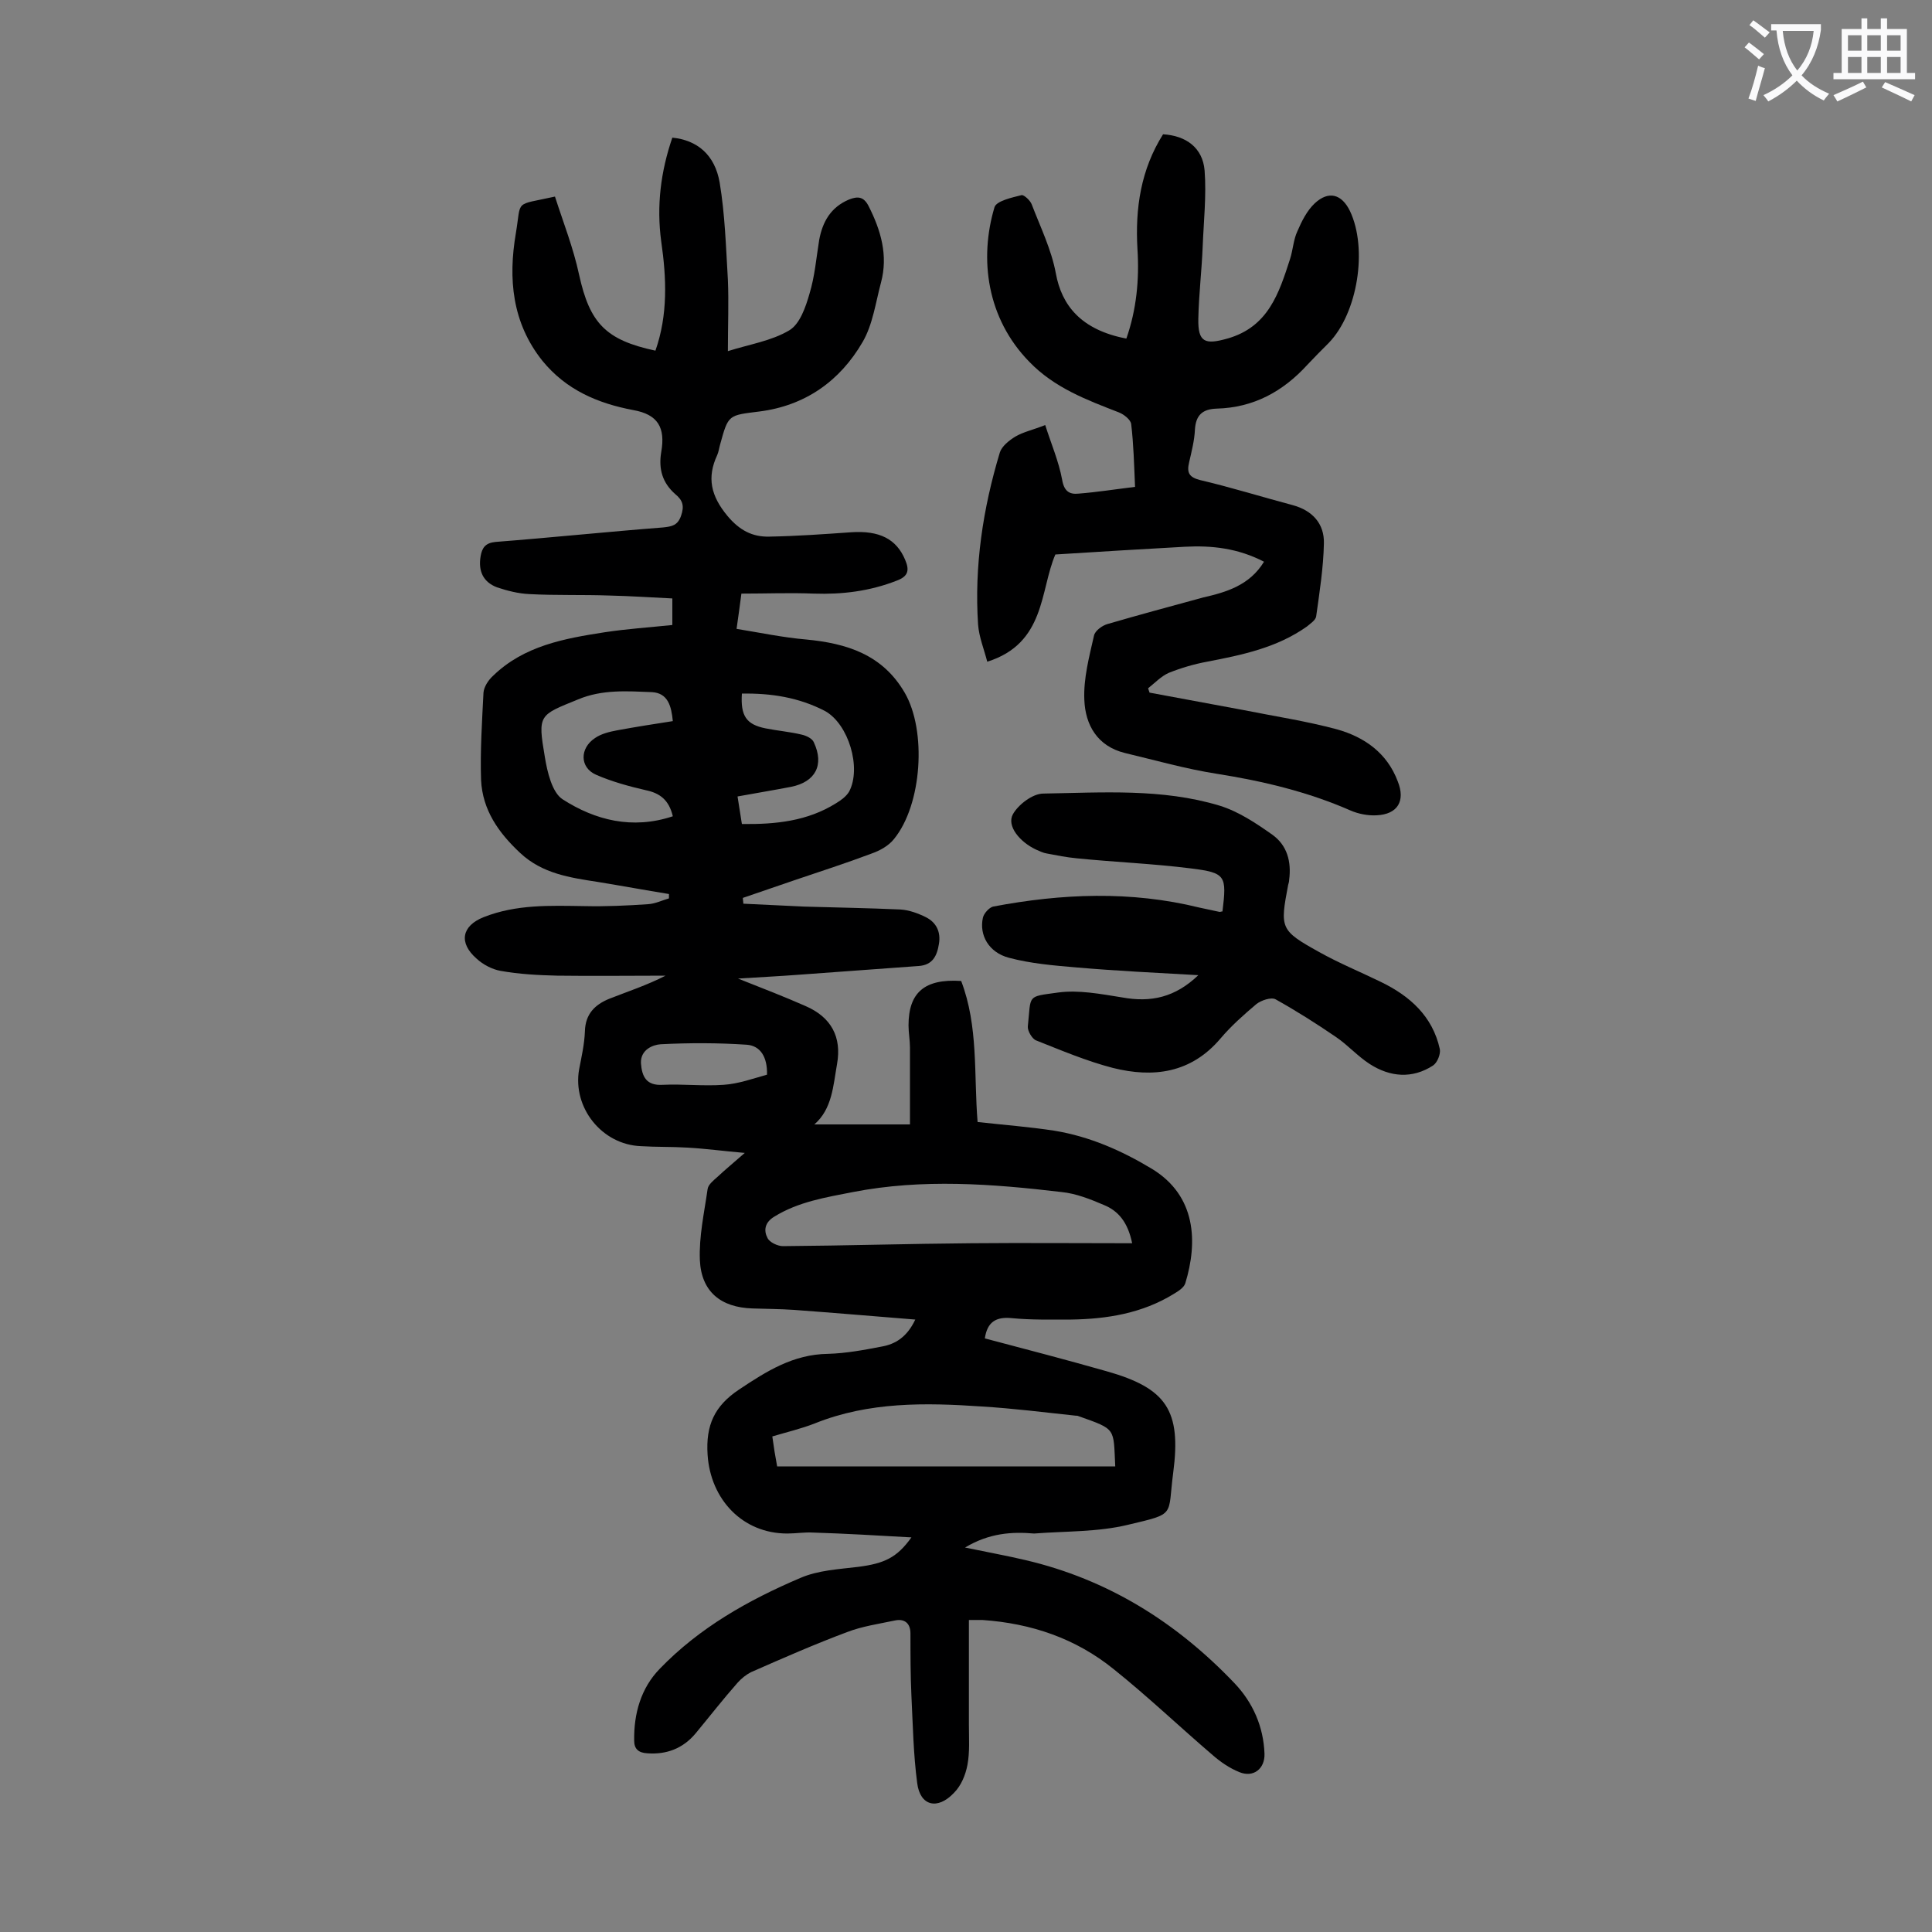
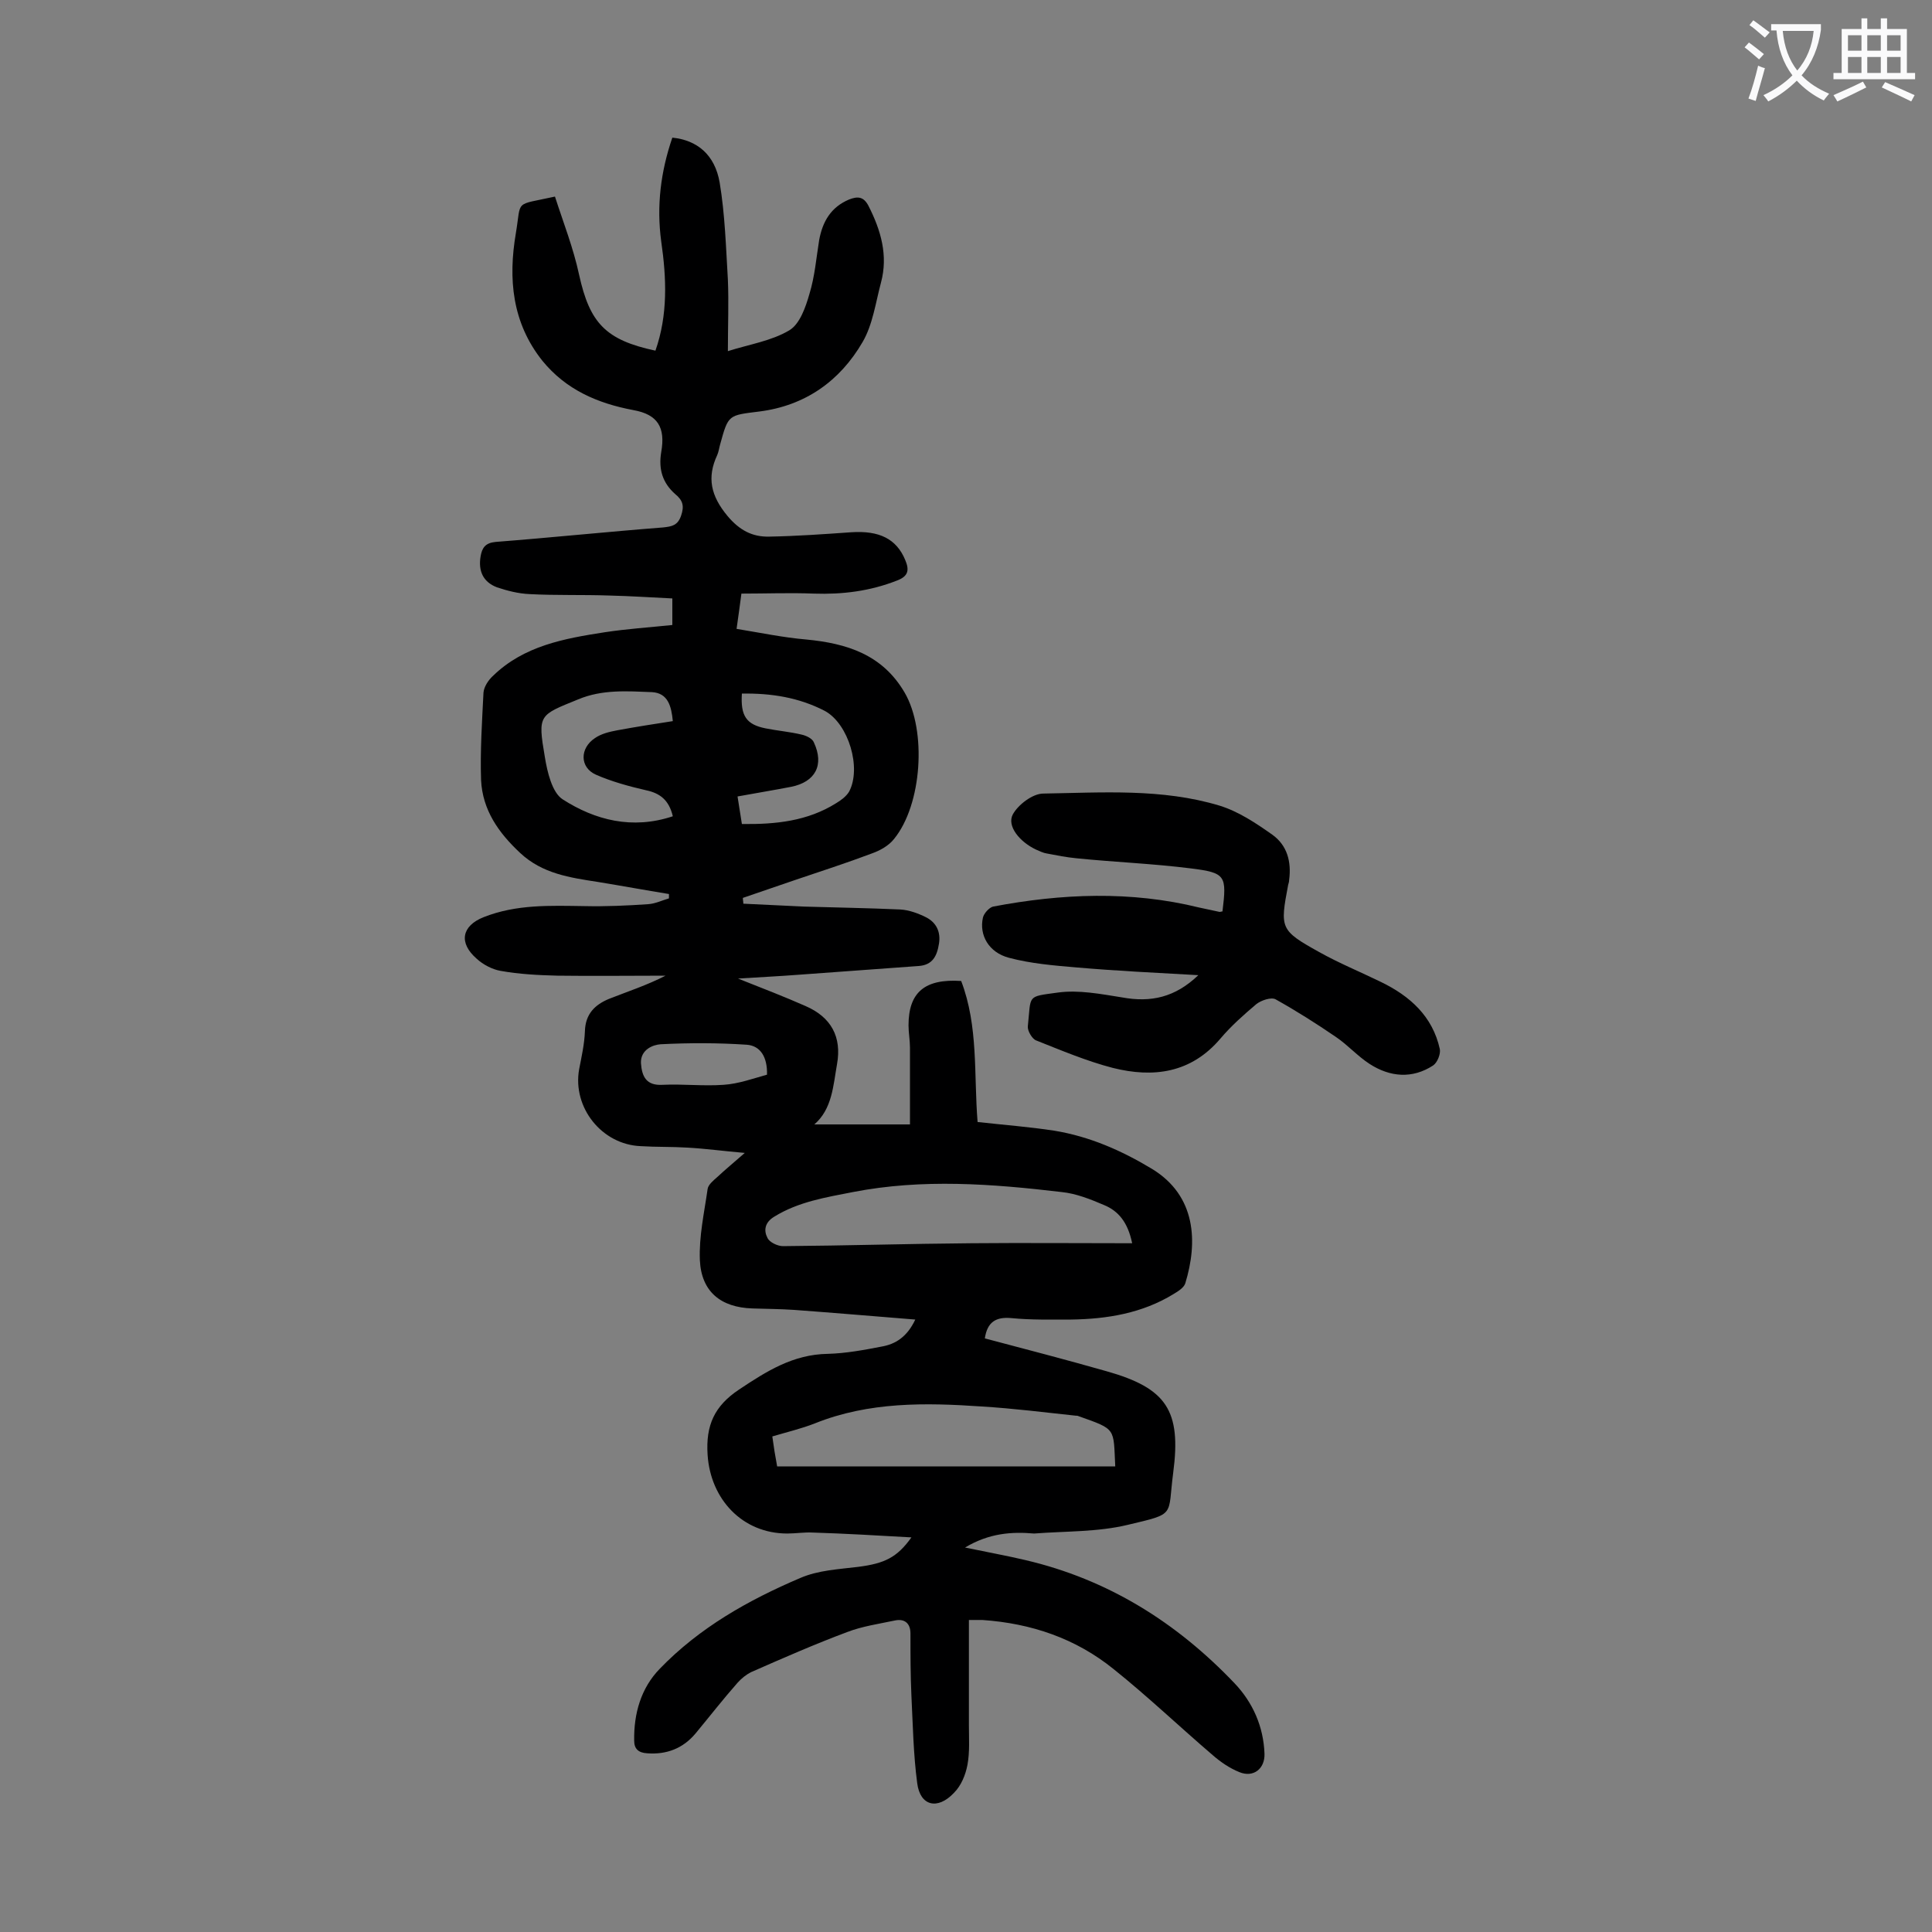
<svg xmlns="http://www.w3.org/2000/svg" enable-background="new 0 0 400 400" viewBox="0 0 400 400">
  <rect x="0" y="0" width="400" height="400" fill="#808080" stroke="none" />
  <g fill="#000001">
    <path d="m199.8 320.4c4.8 1 8.7 1.7 12.5 2.6 17.1 4 31.3 12.9 43.3 25.5 3.8 4 6 9 6.2 14.6.1 3.1-2.3 5-5.2 3.8-2-.8-3.9-2.1-5.5-3.5-6.9-5.9-13.5-12.2-20.5-17.8-7.9-6.4-17.1-9.5-27.2-10.2-.6 0-1.3 0-2.8 0v21.7c0 2.8.2 5.6-.3 8.3-.4 2.1-1.3 4.3-2.8 5.8-3.4 3.6-7 2.7-7.6-2-.8-6-.9-12.1-1.2-18.1-.2-4.3-.2-8.6-.2-12.9 0-2.2-1.3-3.1-3.2-2.7-3.3.7-6.8 1.2-9.9 2.4-6.7 2.5-13.3 5.4-19.9 8.3-1 .5-2 1.3-2.8 2.2-3 3.4-5.8 7-8.7 10.5-2.6 3.1-6 4.4-10 4.1-1.8-.1-2.7-.9-2.7-2.6-.1-5.6 1.4-10.9 5.3-14.9 8.2-8.5 18.3-14.2 29.1-18.8 3.7-1.6 7.9-1.8 12-2.3 5.4-.7 8-1.9 11-6.1-7.1-.4-13.8-.8-20.4-1-1.8-.1-3.5.2-5.3.2-9.3 0-15.9-7.1-16.5-16.3-.4-6.1 1.4-10.1 6.5-13.5 5.7-3.8 11.2-7.3 18.4-7.4 3.7-.1 7.5-.8 11.1-1.5 2.9-.5 5.3-2 7-5.6-8.7-.7-16.9-1.4-25.1-2-2.9-.2-5.7-.2-8.6-.3-6.6-.2-10.6-3.5-10.9-10-.2-4.9.9-9.8 1.6-14.7.1-.9 1.2-1.8 2-2.5 1.6-1.5 3.3-2.9 5.7-5-4.6-.4-8.2-.9-11.9-1.1-3.2-.2-6.4-.1-9.6-.3-8.1-.3-14.2-8-12.8-15.9.5-2.6 1.1-5.2 1.2-7.9.1-3.6 2.1-5.5 5-6.7 3.8-1.5 7.8-2.8 11.7-4.8-7.5 0-14.9.1-22.4 0-4-.1-7.9-.3-11.8-1-1.7-.3-3.6-1.3-4.9-2.5-3.8-3.3-3.1-6.8 1.4-8.6 6.8-2.7 13.8-2.4 20.9-2.3 4.4.1 8.8-.1 13.2-.4 1.5-.1 2.9-.8 4.3-1.2 0-.3 0-.6 0-.9-4.9-.8-9.8-1.7-14.7-2.5-5.8-.9-11.5-1.7-16.1-6-4.5-4.2-7.8-8.9-8.1-15.1-.2-6 .2-12.1.5-18.1.1-1.2 1-2.6 2-3.5 6.4-6.2 14.7-7.7 23.1-9 4.6-.7 9.2-1 14-1.5 0-1.7 0-3.3 0-5.5-4.3-.2-8.6-.5-13-.6-5.5-.2-11.1 0-16.6-.3-2.3-.1-4.6-.7-6.7-1.4-2.9-1.1-3.9-3.4-3.4-6.4.3-1.8 1-2.8 3.1-3 11.6-.9 23.1-2.1 34.7-3 1.8-.2 3-.4 3.7-2.4s.4-3.2-1.2-4.5c-2.6-2.3-3.5-5.1-2.9-8.7.9-5.1-.7-7.8-5.8-8.7-7.4-1.4-13.9-4.2-18.8-10.2-6.3-7.9-7.1-17-5.5-26.4 1.2-7.1-.5-5.7 8.1-7.6 1.7 5.3 3.8 10.6 5 16.2 2.2 10 5.5 13.5 15.8 15.7 2.6-7.4 2.3-15 1.2-22.6-1-7.4-.1-14.5 2.3-21.5 5.1.5 8.8 3.5 9.8 9.3 1.1 6.6 1.3 13.4 1.7 20.1.2 4.7 0 9.5 0 14.8 4.4-1.4 9-2.1 12.7-4.3 2.2-1.3 3.4-4.8 4.2-7.6 1.1-3.6 1.4-7.4 2-11.1.7-3.8 2.4-6.8 6.2-8.4 1.8-.7 3-.6 4 1.3 2.6 5.1 4.1 10.3 2.6 15.9-1.1 4.1-1.7 8.7-3.8 12.3-4.7 8.1-11.9 13.2-21.4 14.4-6.4.8-6.4.6-8.1 6.8-.2.7-.3 1.5-.6 2.2-2.2 4.7-1.3 8.5 2.1 12.6 2.5 3 5.2 4.4 8.7 4.3 5.6-.1 11.2-.5 16.9-.9 5.9-.4 9.4 1.4 11.2 5.7.9 2.1.7 3.4-1.7 4.3-5.6 2.2-11.3 2.9-17.2 2.7-4.9-.2-9.9 0-15 0-.3 2.4-.6 4.4-1 7.3 4.9.8 9.7 1.8 14.4 2.2 8.4.8 15.8 3.1 20.4 11s3.6 23.2-2.2 30.3c-1.1 1.4-2.9 2.4-4.6 3-5.3 2-10.6 3.7-15.9 5.5-3.6 1.2-7.2 2.5-10.8 3.7 0 .4.1.8.1 1.2 4.2.2 8.4.4 12.6.6 6.6.2 13.3.3 19.9.6 1.8.1 3.7.8 5.3 1.6 2.2 1.1 3.1 3.1 2.7 5.5-.4 2.5-1.3 4.4-4.2 4.6-8.2.6-16.5 1.2-24.7 1.8-3.9.3-7.9.5-12.7.8 5.3 2.1 9.7 3.8 14 5.7 5.3 2.3 7.5 6.4 6.5 12-.8 4.5-1 9.3-4.7 12.5h19.8c0-5.6 0-10.8 0-15.9 0-1.5-.3-3.1-.3-4.6 0-6.8 3.3-9.7 10.9-9.2 3.6 9.4 2.6 19.4 3.4 29.2 5.4.6 10.7 1 15.9 1.8 7.3 1.2 13.9 4.1 20.2 7.9 9.2 5.6 9.5 15.2 6.9 23.7-.3.9-1.4 1.6-2.4 2.2-6.5 4-13.8 5.2-21.3 5.3-4.1 0-8.2.1-12.3-.3-3.2-.3-5 .8-5.5 4.2 8.3 2.2 16.8 4.4 25.2 6.8 12.4 3.5 15.5 8.1 13.8 21-1.2 9.1.7 8.4-9.4 10.8-6.2 1.5-12.9 1.3-19.4 1.8-4.6-.4-9.3-.1-14.3 2.9zm-38.9-16.8h70c-.4-8 .3-7.6-7.6-10.4-.2-.1-.4-.1-.6-.1-6.5-.7-12.9-1.5-19.4-1.9-11.7-.8-23.4-1-34.6 3.5-2.8 1.1-5.8 1.8-8.8 2.7.3 2.2.6 4.1 1 6.2zm73.5-46.2c-.9-4.4-2.9-6.7-5.8-7.9-2.8-1.2-5.8-2.4-8.8-2.7-14.4-1.7-28.8-2.8-43.2 0-5.6 1.1-11.3 2-16.3 5.1-2 1.2-2.2 2.9-1.4 4.4.4.9 2.1 1.7 3.2 1.7 13-.1 26-.5 39-.6 11-.1 21.9 0 33.3 0zm-95.1-88.4c-.8-3.4-2.7-4.8-5.6-5.4-3.5-.8-7.1-1.8-10.3-3.2-3.4-1.5-3.4-5.5-.2-7.6 1.3-.9 3-1.3 4.6-1.6 3.8-.7 7.6-1.3 11.5-1.9-.3-3.1-1-5.8-4.3-6-5.1-.2-10.3-.6-15.3 1.5-8.1 3.3-8.4 3.1-6.9 11.9.5 3.1 1.5 7.4 3.7 8.8 6.7 4.3 14.4 6.3 22.8 3.5zm14.3-25.4c-.3 4.6.9 6.4 4.9 7.2 2.5.5 5 .7 7.5 1.3.9.2 2.2.8 2.5 1.6 2.2 4.7.3 8.2-4.7 9.2-3.6.7-7.3 1.3-11.1 2 .3 2 .6 3.7.9 5.7 7 .1 13.6-.6 19.5-4.3 1-.6 2.1-1.4 2.7-2.4 2.6-4.9-.1-14-5-16.7-5.4-2.8-11.1-3.7-17.2-3.6zm5.2 78.9c.1-3.7-1.4-6-4.2-6.2-5.9-.4-11.9-.4-17.8-.1-1.6.1-4.2 1.1-4.1 3.9.2 2.8 1.1 4.7 4.5 4.5 4.2-.2 8.4.3 12.6 0 3.1-.2 6.1-1.3 9-2.1z" />
-     <path d="m261.7 116.3c-5.4-2.8-10.8-3.4-16.4-3.1-8.8.5-17.6 1-26.8 1.6-3.2 7.4-2 18.4-14.1 22.2-.7-2.7-1.7-5.1-1.9-7.7-.8-12.1 1-24 4.5-35.6.4-1.3 1.9-2.5 3.2-3.3 1.7-1 3.7-1.4 6.2-2.4 1.2 3.8 2.8 7.5 3.5 11.3.4 2.4 1.5 3.1 3.4 2.9 3.8-.3 7.6-.9 11.7-1.4-.2-4.6-.3-8.8-.8-13-.1-.9-1.5-2-2.5-2.4-6.7-2.6-13.4-5.1-18.6-10.5-8.8-9-10.4-21.3-7.2-32 .4-1.3 3.6-2 5.6-2.5.5-.1 1.8 1.1 2.1 1.9 1.8 4.7 4.1 9.4 5 14.3 1.2 6.6 5.2 11.7 14.6 13.5 2.1-6 2.7-12.2 2.3-18.5-.5-8.5.7-16.5 5.3-23.8 4.8.3 8.2 2.8 8.6 7.5.4 5.2-.2 10.6-.4 15.8-.2 5-.8 9.9-.9 14.9-.1 4.9 1.4 5.4 6 4.1 8.5-2.4 10.7-9.4 13-16.5.6-1.9.7-4 1.5-5.7.9-2.1 2-4.3 3.6-5.8 2.9-2.7 5.6-1.9 7.3 1.6 3.7 7.8 1.6 21.1-4.4 27.3-1.5 1.5-3 3-4.4 4.5-5.1 5.6-11.2 8.9-18.8 9.1-2.9.1-4.3 1.3-4.5 4.3-.1 2.3-.7 4.6-1.2 6.8-.5 2.1-.1 3.1 2.3 3.7 6.4 1.5 12.8 3.5 19.2 5.2 4 1.1 6.5 3.8 6.4 7.9-.1 5-.9 10.1-1.6 15.1-.1.8-1.2 1.5-1.9 2.1-6.2 4.4-13.4 5.9-20.7 7.3-2.7.5-5.4 1.3-7.9 2.3-1.6.7-2.9 2.1-4.3 3.2.1.3.2.6.3.9 6.5 1.2 12.9 2.4 19.4 3.6 6.5 1.3 13.1 2.3 19.4 4 5.7 1.6 10.4 4.9 12.6 10.8 1.6 4 0 6.8-4.4 7-1.8.1-3.8-.3-5.4-1-8.9-3.9-18.2-6.1-27.7-7.6-6.4-1-12.7-2.8-19-4.3-5.7-1.4-8.2-5.8-8.4-11-.2-4.4 1-8.9 2-13.3.2-1 1.7-2.1 2.8-2.4 6.5-1.9 13.2-3.7 19.8-5.5 4.8-1.1 9.6-2.5 12.6-7.4z" />
    <path d="m248.1 201.9c-8.9-.5-17.1-.9-25.2-1.6-4.7-.4-9.5-.8-14-2-4.2-1.1-6.2-4.7-5.4-8.3.2-.9 1.3-2.1 2.1-2.3 14.2-2.7 28.5-3.3 42.7.2 1.4.3 2.8.6 4.2.9.2 0 .4-.1.6-.1.9-7.4.7-8-6.5-8.9-7.9-1-15.8-1.3-23.7-2.1-2.1-.2-4.1-.6-6.2-1-.7-.1-1.5-.5-2.2-.8-3.4-1.6-6.1-4.9-4.8-7.3 1.1-2 4.1-4.3 6.3-4.3 12.2-.2 24.6-1.1 36.5 2.5 3.9 1.2 7.5 3.6 10.9 6 3.1 2.2 4 5.6 3.5 9.4 0 .3-.1.7-.2 1-1.7 9-1.7 9.4 6.4 13.9 4.1 2.3 8.5 4.1 12.8 6.2 6 2.9 10.7 7.1 12.2 13.9.2 1-.5 2.8-1.4 3.4-4.3 2.8-8.9 2.4-13.1-.3-2.5-1.6-4.5-3.9-7-5.6-4.1-2.8-8.2-5.4-12.5-7.8-.9-.5-3 .2-4 1-2.6 2.2-5.2 4.5-7.4 7.1-6.1 7.2-13.9 8.2-22.3 6.1-5.4-1.4-10.6-3.6-15.9-5.7-.8-.3-1.8-2-1.7-2.9.7-6.6-.3-6.1 6.2-7 4.3-.6 8.9.3 13.3 1 6 1.1 11 0 15.8-4.6z" />
  </g>
  <path d="m362.1 8.8c1.1.8 2.1 1.6 3.1 2.4l-1 1.1c-1.3-1.1-2.3-2-3-2.5zm1.9 4.8c.5.2.9.4 1.4.5-.6 2.3-1.3 4.5-1.9 6.8l-1.5-.5c.8-2.1 1.4-4.3 2-6.8zm-1-9.4c1.3.9 2.4 1.8 3.4 2.5l-1 1.1c-1.4-1.2-2.4-2.1-3.2-2.6zm3.7 2.2v-1.4h10.3v1.2c-.5 3.6-1.8 6.8-4 9.4 1.5 1.6 3.4 2.8 5.7 3.8-.3.4-.7.8-1.1 1.4-2.3-1.1-4.1-2.5-5.6-4.1-1.6 1.6-3.6 3.1-5.9 4.3-.3-.5-.7-.9-1-1.3 2.4-1.1 4.4-2.5 6-4.1-1.9-2.5-3-5.6-3.3-9.3h-1.1zm8.8 0h-6.4c.3 3.3 1.3 6 3 8.2 2-2.3 3.1-5.1 3.4-8.2z" fill="#fafafb" />
  <path d="m385.3 3.8h1.3v2.2h2.8v-2.2h1.3v2.2h4.1v9.1h1.7v1.3h-16.9v-1.3h1.7v-9.1h4.1v-2.2zm.4 13.1.7 1.2c-1.8.9-3.8 1.9-6 2.9-.2-.4-.5-.8-.8-1.3 2.3-1 4.3-1.9 6.1-2.8zm-3.1-6.4h2.8v-3.2h-2.8zm0 4.6h2.8v-3.3h-2.8zm4-4.6h2.8v-3.2h-2.8zm0 4.6h2.8v-3.3h-2.8zm3.7 1.9c2.1.9 4.1 1.8 6.1 2.7l-.7 1.3c-2.2-1.1-4.2-2-6.1-2.9zm3.2-9.7h-2.8v3.2h2.8zm-2.8 7.8h2.8v-3.3h-2.8z" fill="#fafafb" />
</svg>